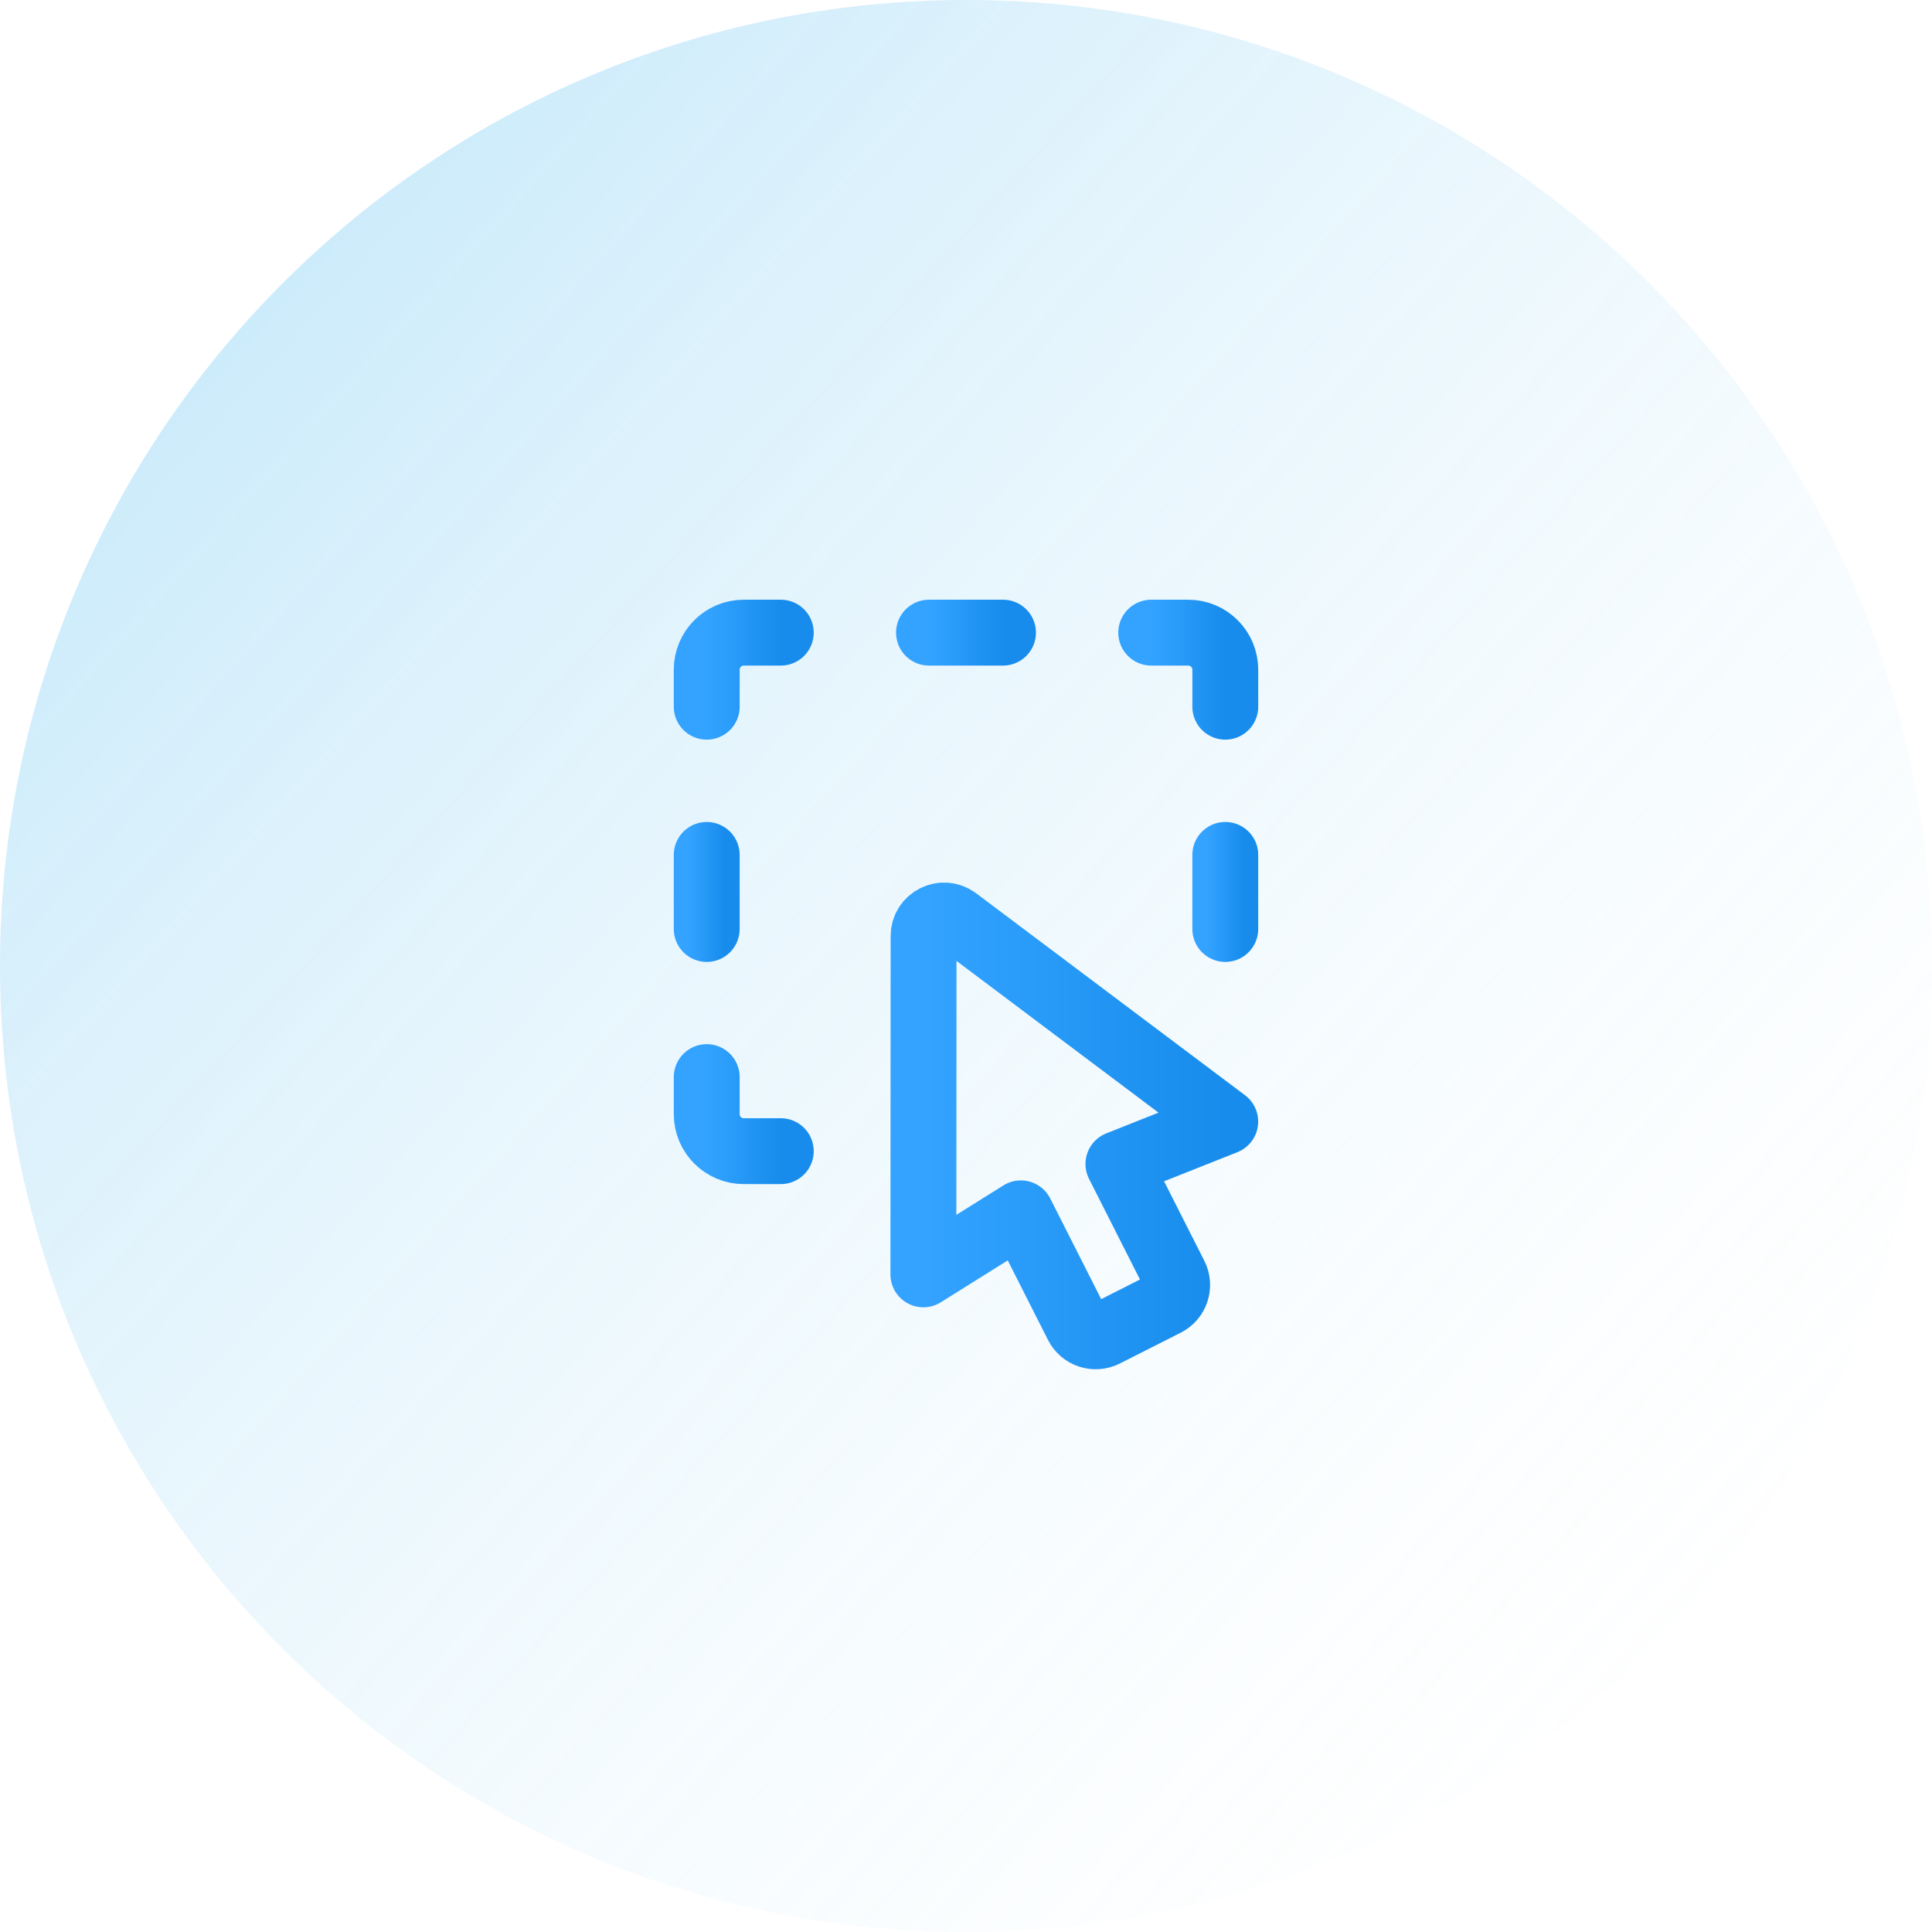
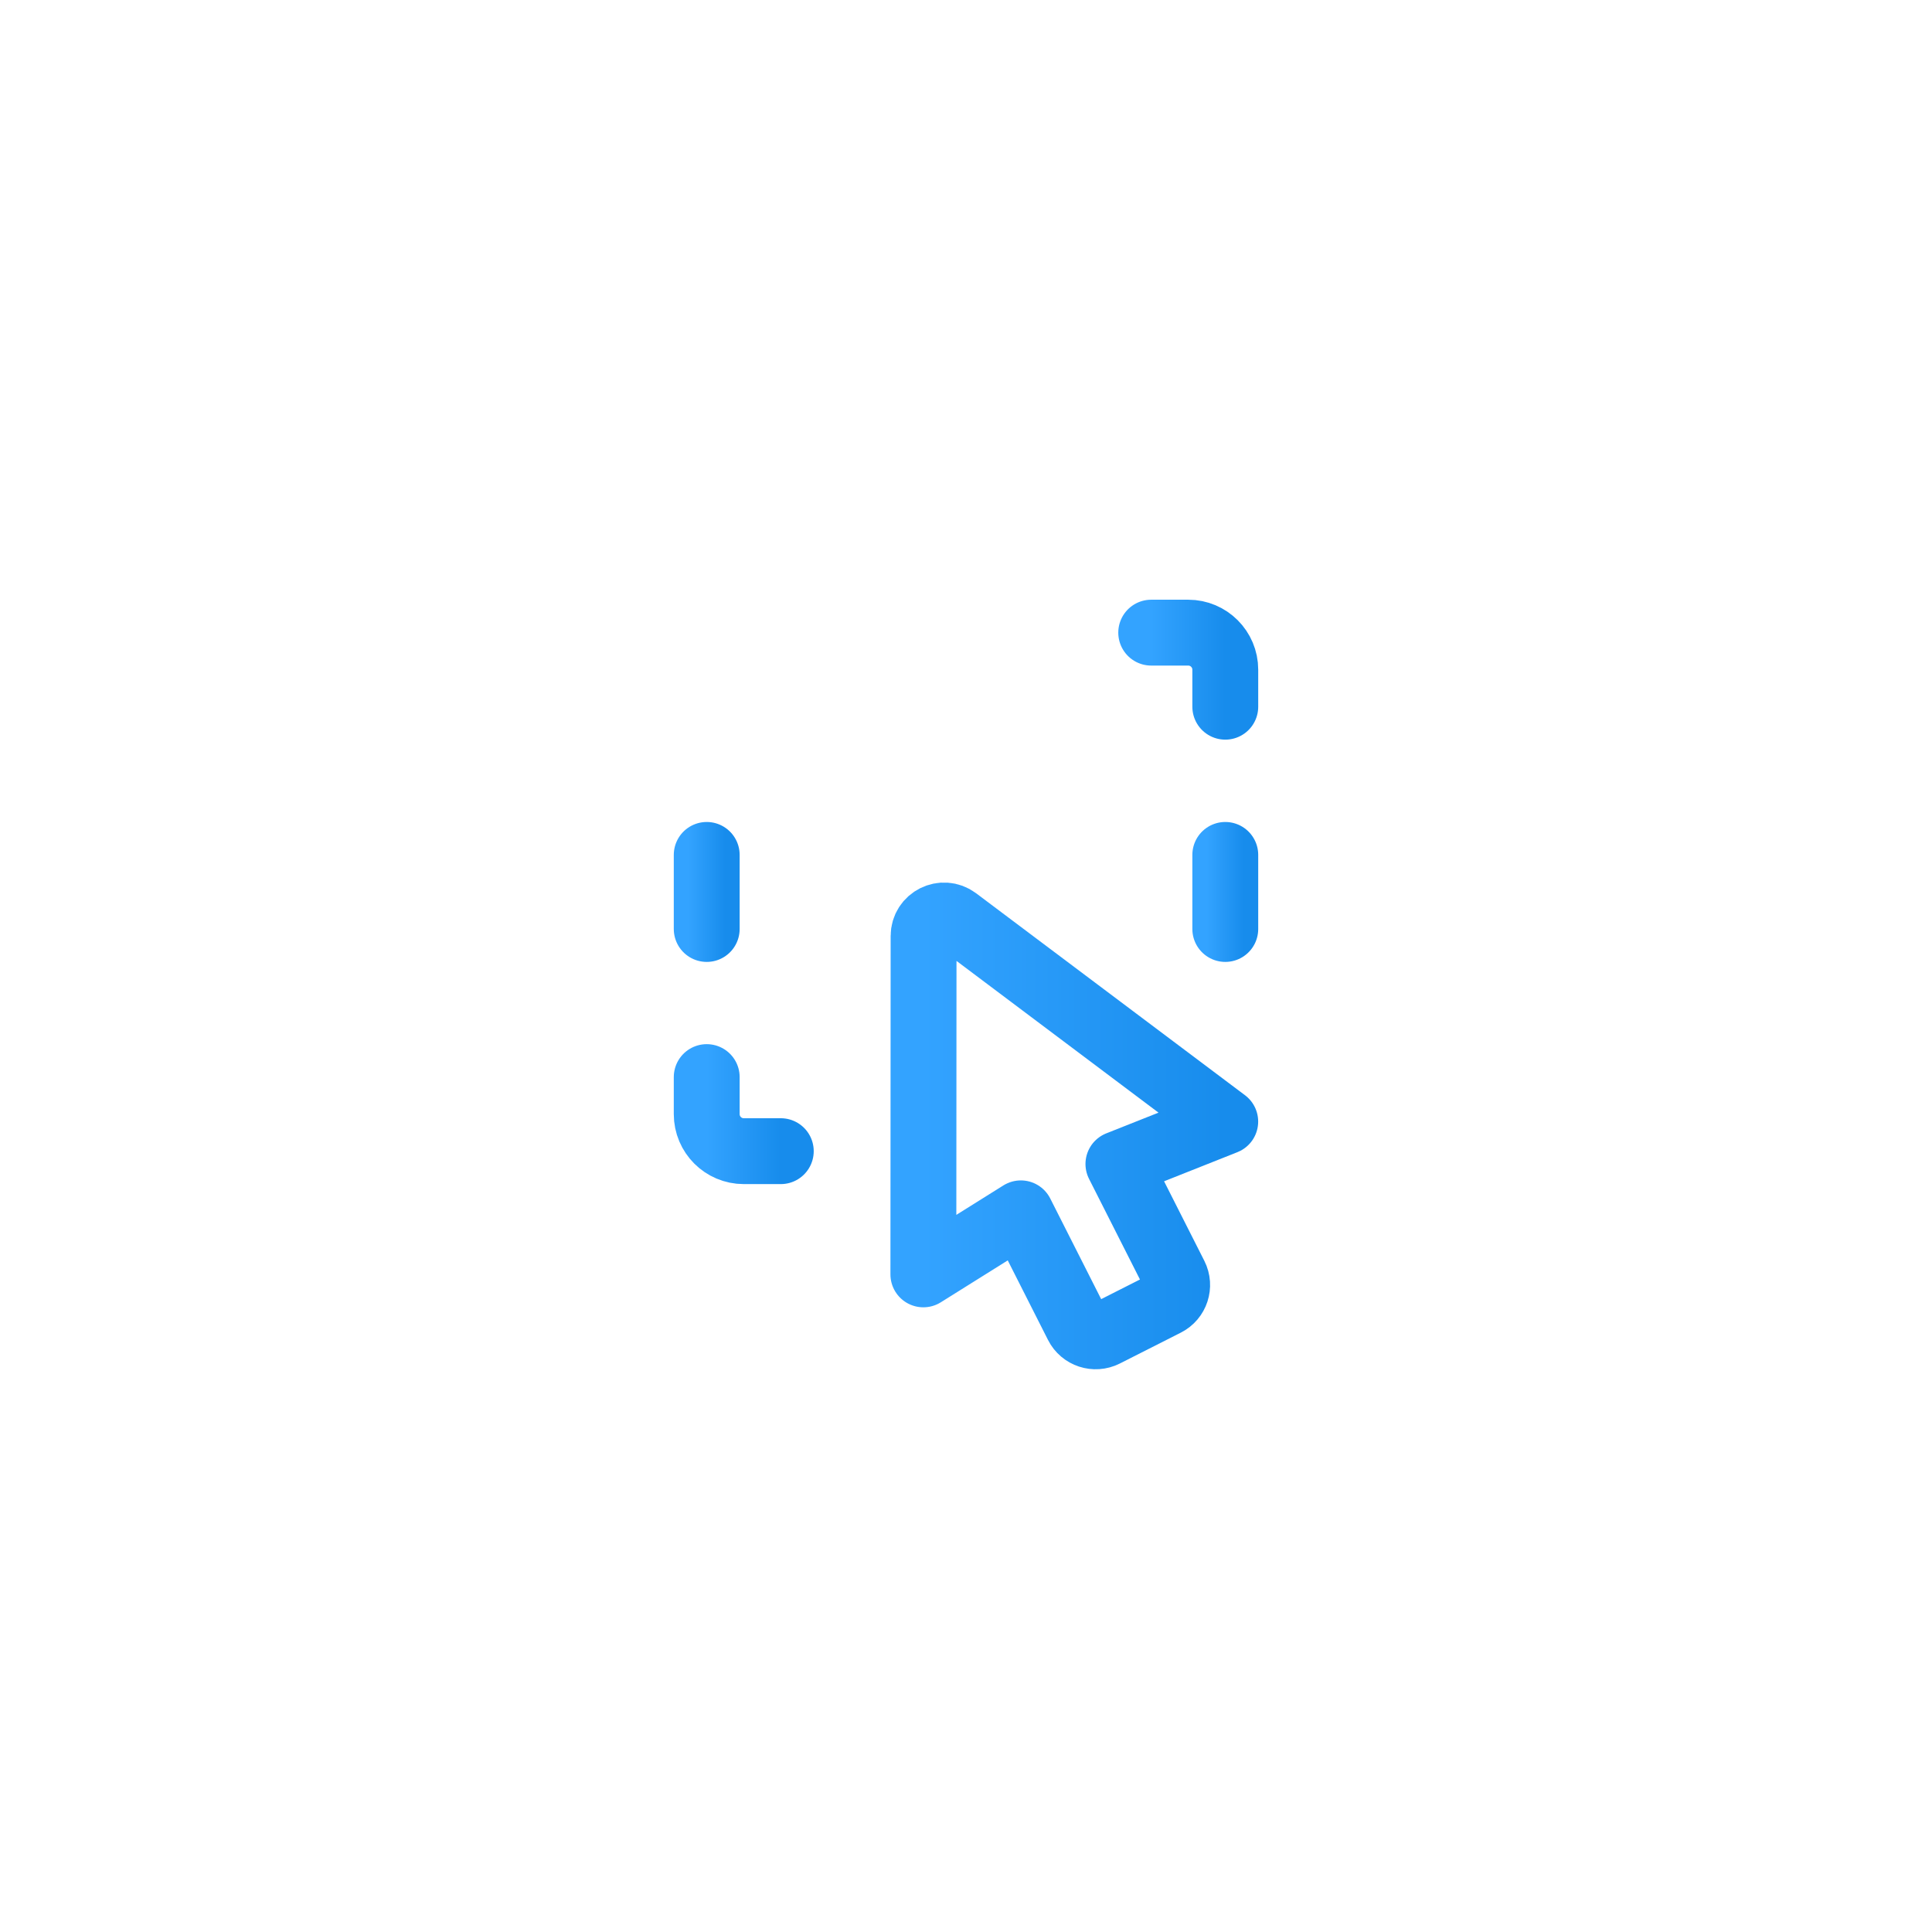
<svg xmlns="http://www.w3.org/2000/svg" fill="none" viewBox="0 0 44 44" height="44" width="44">
-   <path fill="url(#paint0_linear_4265_968)" d="M0 22C0 9.85 9.85 0 22 0C34.15 0 44 9.85 44 22C44 34.15 34.15 44 22 44C9.85 44 0 34.15 0 22Z" />
  <path stroke-linejoin="round" stroke-linecap="round" stroke-width="1.5" stroke="url(#paint1_linear_4265_968)" d="M25.471 26.509L26.759 29.054C26.875 29.284 26.783 29.565 26.553 29.681L25.165 30.384C24.934 30.5 24.653 30.408 24.537 30.178L23.249 27.633L21.029 29.023L21.034 21.317C21.034 20.932 21.473 20.713 21.781 20.944L27.904 25.543L25.471 26.509V26.509Z" clip-rule="evenodd" fill-rule="evenodd" />
-   <path stroke-linejoin="round" stroke-linecap="round" stroke-width="1.5" stroke="url(#paint2_linear_4265_968)" d="M17.782 14.408H16.939C16.473 14.408 16.095 14.786 16.095 15.252V16.095" />
  <path stroke-linejoin="round" stroke-linecap="round" stroke-width="1.5" stroke="url(#paint3_linear_4265_968)" d="M26.218 14.408H27.061C27.527 14.408 27.905 14.786 27.905 15.252V16.095" />
  <path stroke-linejoin="round" stroke-linecap="round" stroke-width="1.5" stroke="url(#paint4_linear_4265_968)" d="M17.782 26.217H16.939C16.473 26.217 16.095 25.839 16.095 25.374V24.53" />
  <path stroke-linejoin="round" stroke-linecap="round" stroke-width="1.5" stroke="url(#paint5_linear_4265_968)" d="M16.095 21.157V19.47" />
-   <path stroke-linejoin="round" stroke-linecap="round" stroke-width="1.5" stroke="url(#paint6_linear_4265_968)" d="M22.843 14.408H21.157V14.408V14.408H22.843Z" clip-rule="evenodd" fill-rule="evenodd" />
  <path stroke-linejoin="round" stroke-linecap="round" stroke-width="1.5" stroke="url(#paint7_linear_4265_968)" d="M27.905 19.47V21.157" />
  <defs>
    <linearGradient gradientUnits="userSpaceOnUse" y2="42.114" x2="43.942" y1="2.417" x1="-0.084" id="paint0_linear_4265_968">
      <stop stop-opacity="0.31" stop-color="#2CADED" />
      <stop stop-opacity="0" stop-color="white" offset="1" />
    </linearGradient>
    <linearGradient gradientUnits="userSpaceOnUse" y2="25.642" x2="21.029" y1="25.642" x1="27.904" id="paint1_linear_4265_968">
      <stop stop-color="#178CEC" />
      <stop stop-color="#33A3FF" offset="1" />
    </linearGradient>
    <linearGradient gradientUnits="userSpaceOnUse" y2="15.252" x2="16.095" y1="15.252" x1="17.782" id="paint2_linear_4265_968">
      <stop stop-color="#178CEC" />
      <stop stop-color="#33A3FF" offset="1" />
    </linearGradient>
    <linearGradient gradientUnits="userSpaceOnUse" y2="15.252" x2="26.218" y1="15.252" x1="27.905" id="paint3_linear_4265_968">
      <stop stop-color="#178CEC" />
      <stop stop-color="#33A3FF" offset="1" />
    </linearGradient>
    <linearGradient gradientUnits="userSpaceOnUse" y2="25.374" x2="16.095" y1="25.374" x1="17.782" id="paint4_linear_4265_968">
      <stop stop-color="#178CEC" />
      <stop stop-color="#33A3FF" offset="1" />
    </linearGradient>
    <linearGradient gradientUnits="userSpaceOnUse" y2="20.313" x2="15.674" y1="20.313" x1="16.517" id="paint5_linear_4265_968">
      <stop stop-color="#178CEC" />
      <stop stop-color="#33A3FF" offset="1" />
    </linearGradient>
    <linearGradient gradientUnits="userSpaceOnUse" y2="14.408" x2="21.157" y1="14.408" x1="22.843" id="paint6_linear_4265_968">
      <stop stop-color="#178CEC" />
      <stop stop-color="#33A3FF" offset="1" />
    </linearGradient>
    <linearGradient gradientUnits="userSpaceOnUse" y2="20.313" x2="27.483" y1="20.313" x1="28.326" id="paint7_linear_4265_968">
      <stop stop-color="#178CEC" />
      <stop stop-color="#33A3FF" offset="1" />
    </linearGradient>
  </defs>
</svg>